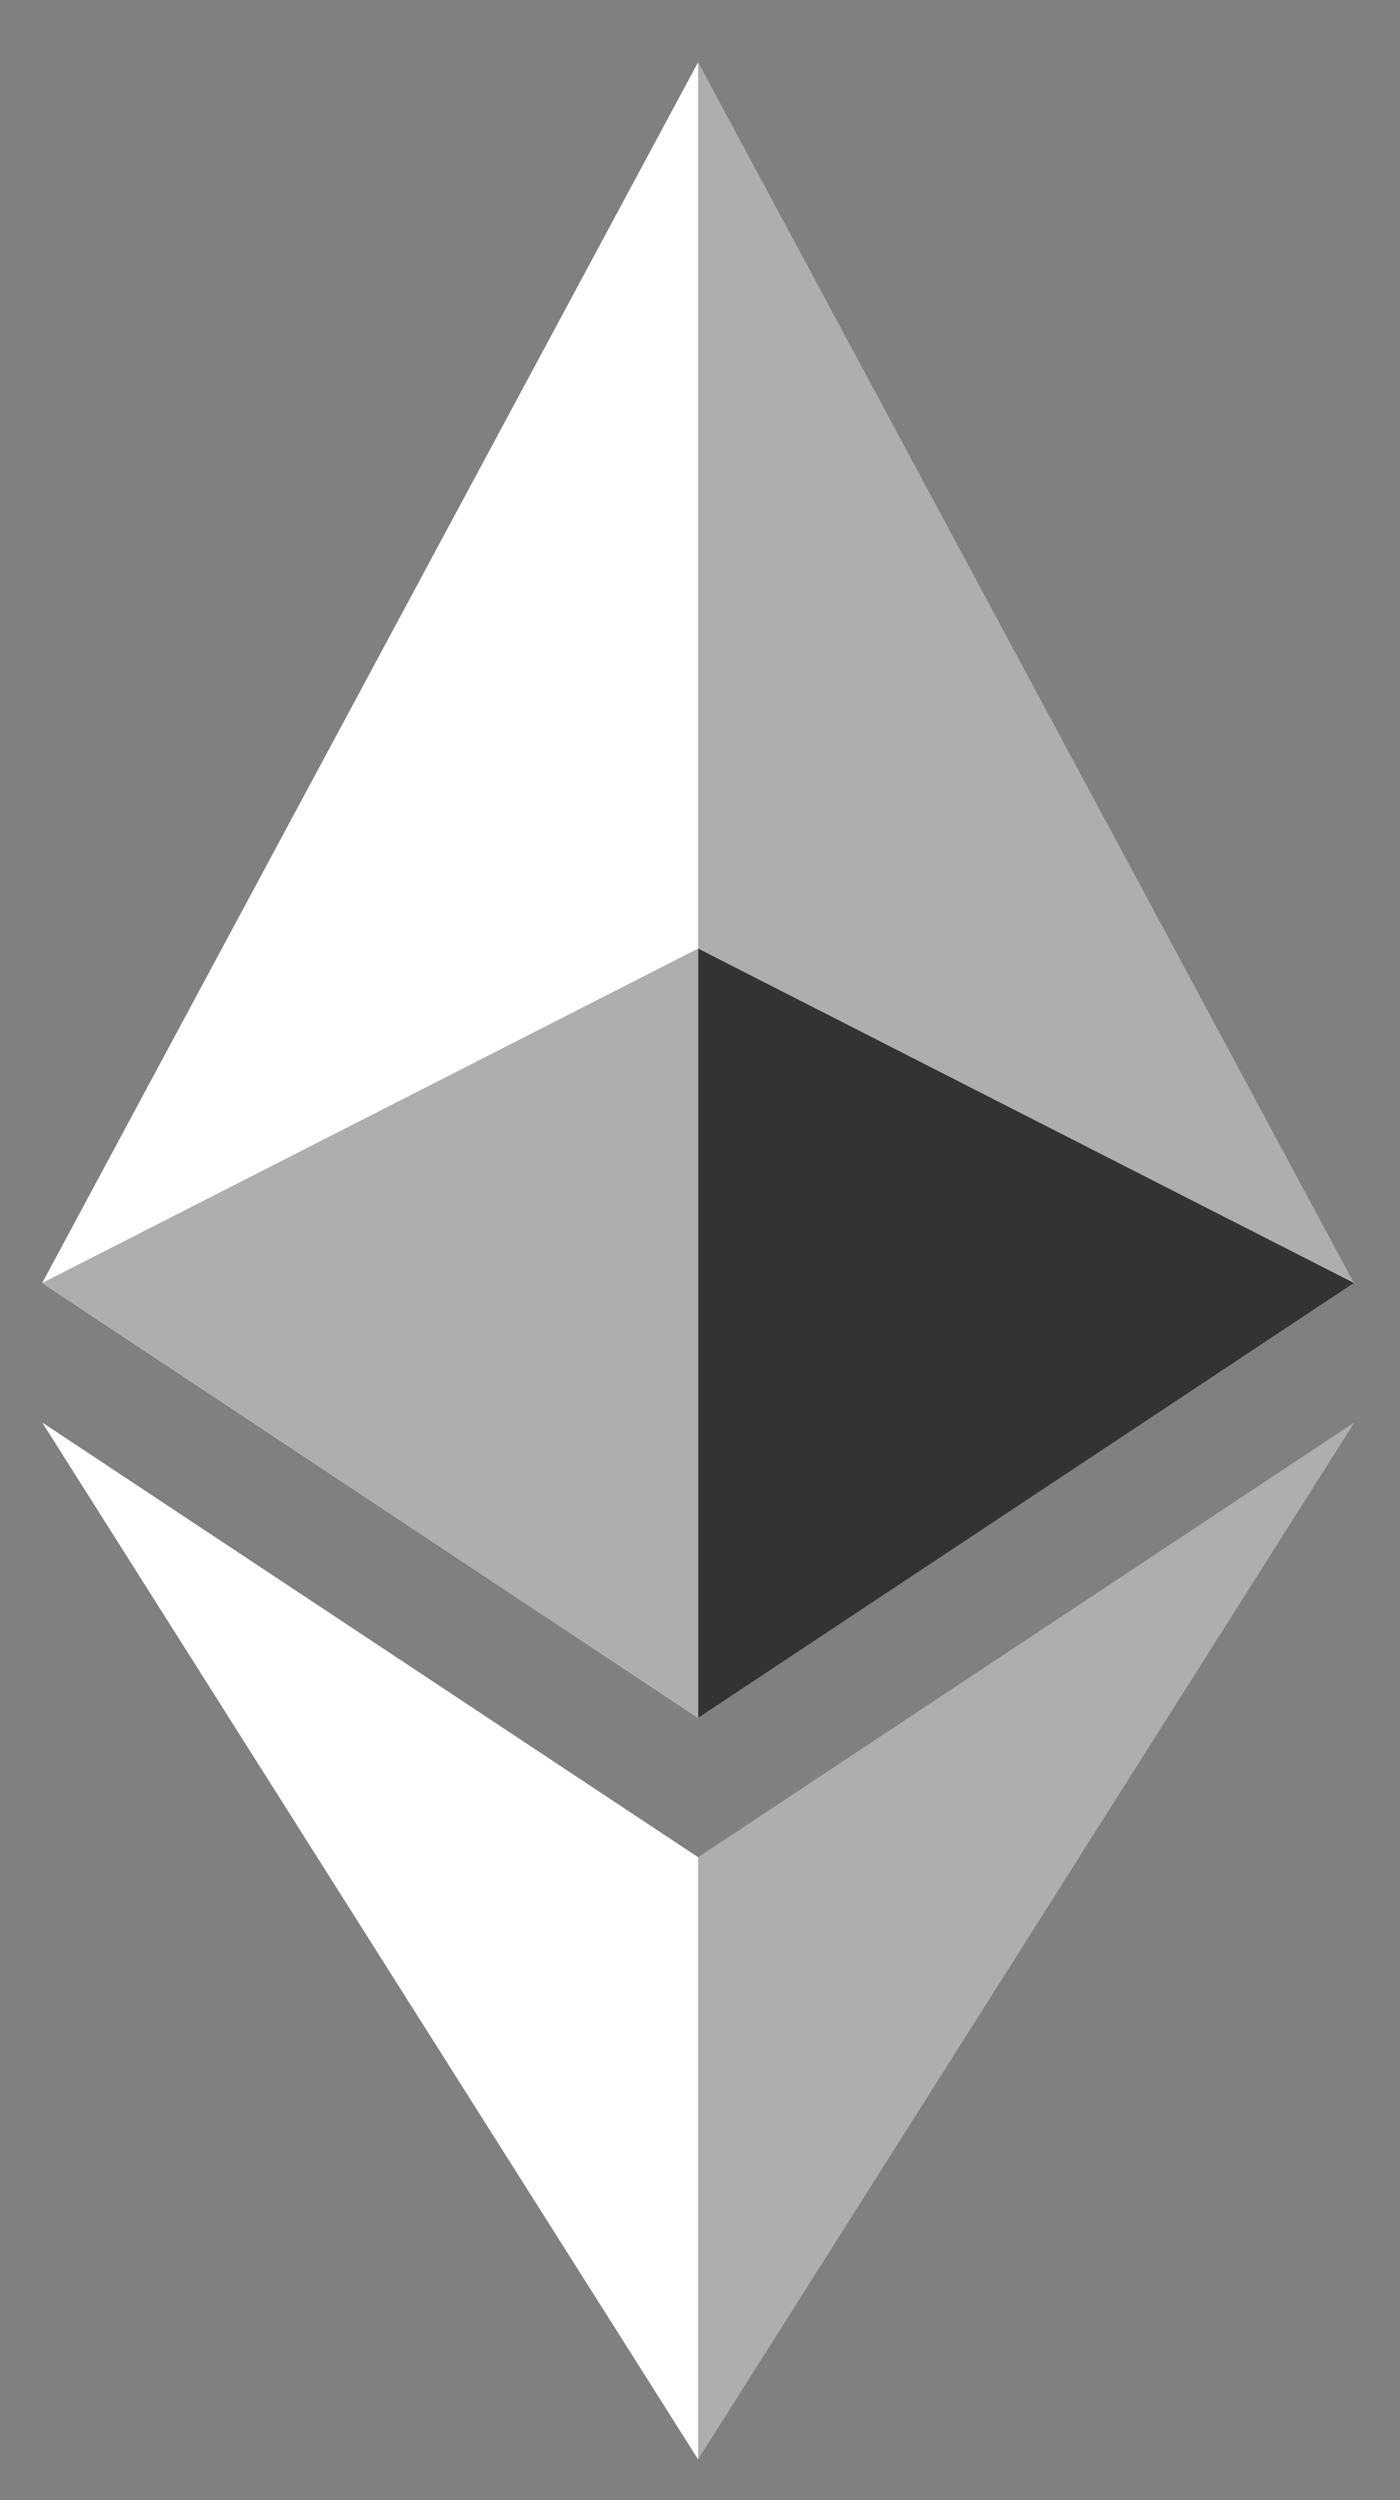
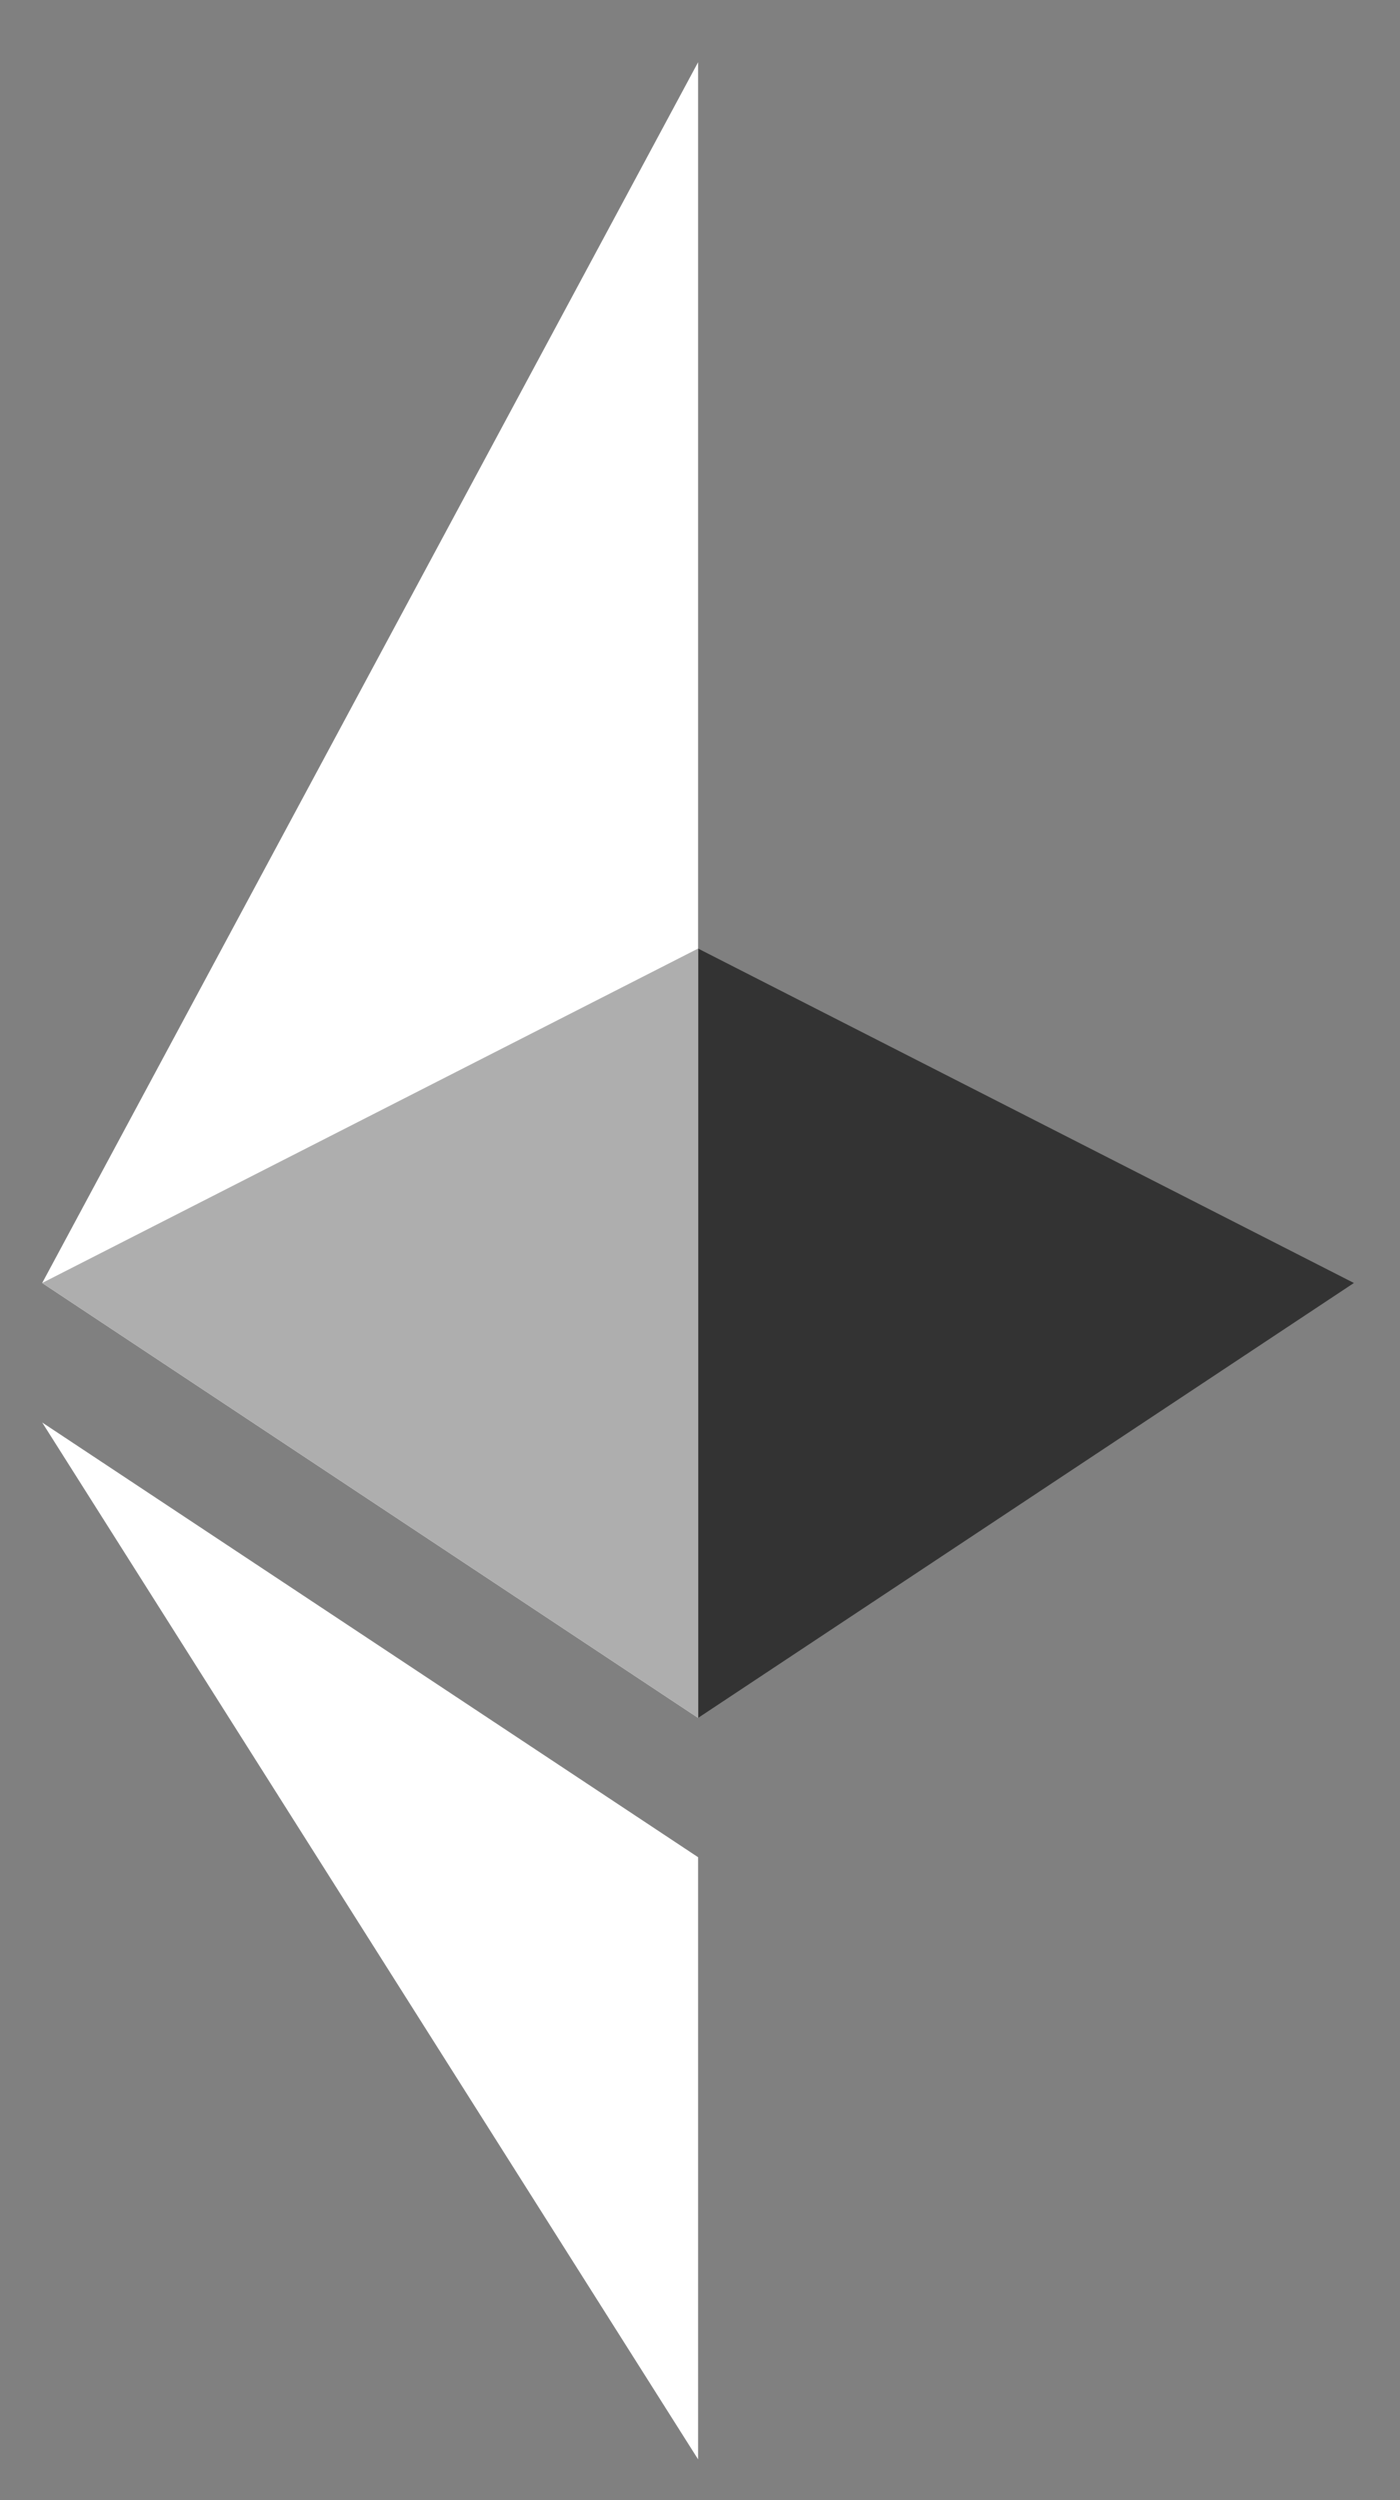
<svg xmlns="http://www.w3.org/2000/svg" width="14" height="25" viewBox="0 0 14 25" fill="none">
  <rect x="0" y="0" width="14" height="25" fill="#808080" stroke="none" />
  <g clip-path="url(#clip0_1918_5179)">
-     <path d="M6.981 0.622L6.837 1.168V17.017L6.981 17.178L13.539 12.829L6.981 0.622Z" fill="#AEAEAE" />
    <path d="M6.981 0.622L0.422 12.829L6.981 17.178V9.485V0.622Z" fill="white" />
-     <path d="M6.981 18.571L6.9 18.681V24.327L6.981 24.592L13.543 14.224L6.981 18.571Z" fill="#AEAEAE" />
    <path d="M6.981 24.592V18.571L0.422 14.224L6.981 24.592Z" fill="white" />
    <path d="M6.981 17.178L13.539 12.829L6.981 9.485V17.178Z" fill="#333333" />
    <path d="M0.422 12.829L6.981 17.178V9.485L0.422 12.829Z" fill="#AEAEAE" />
  </g>
  <defs>
    <clipPath id="clip0_1918_5179">
      <rect width="13.121" height="23.976" fill="white" transform="translate(0.422 0.622)" />
    </clipPath>
  </defs>
</svg>